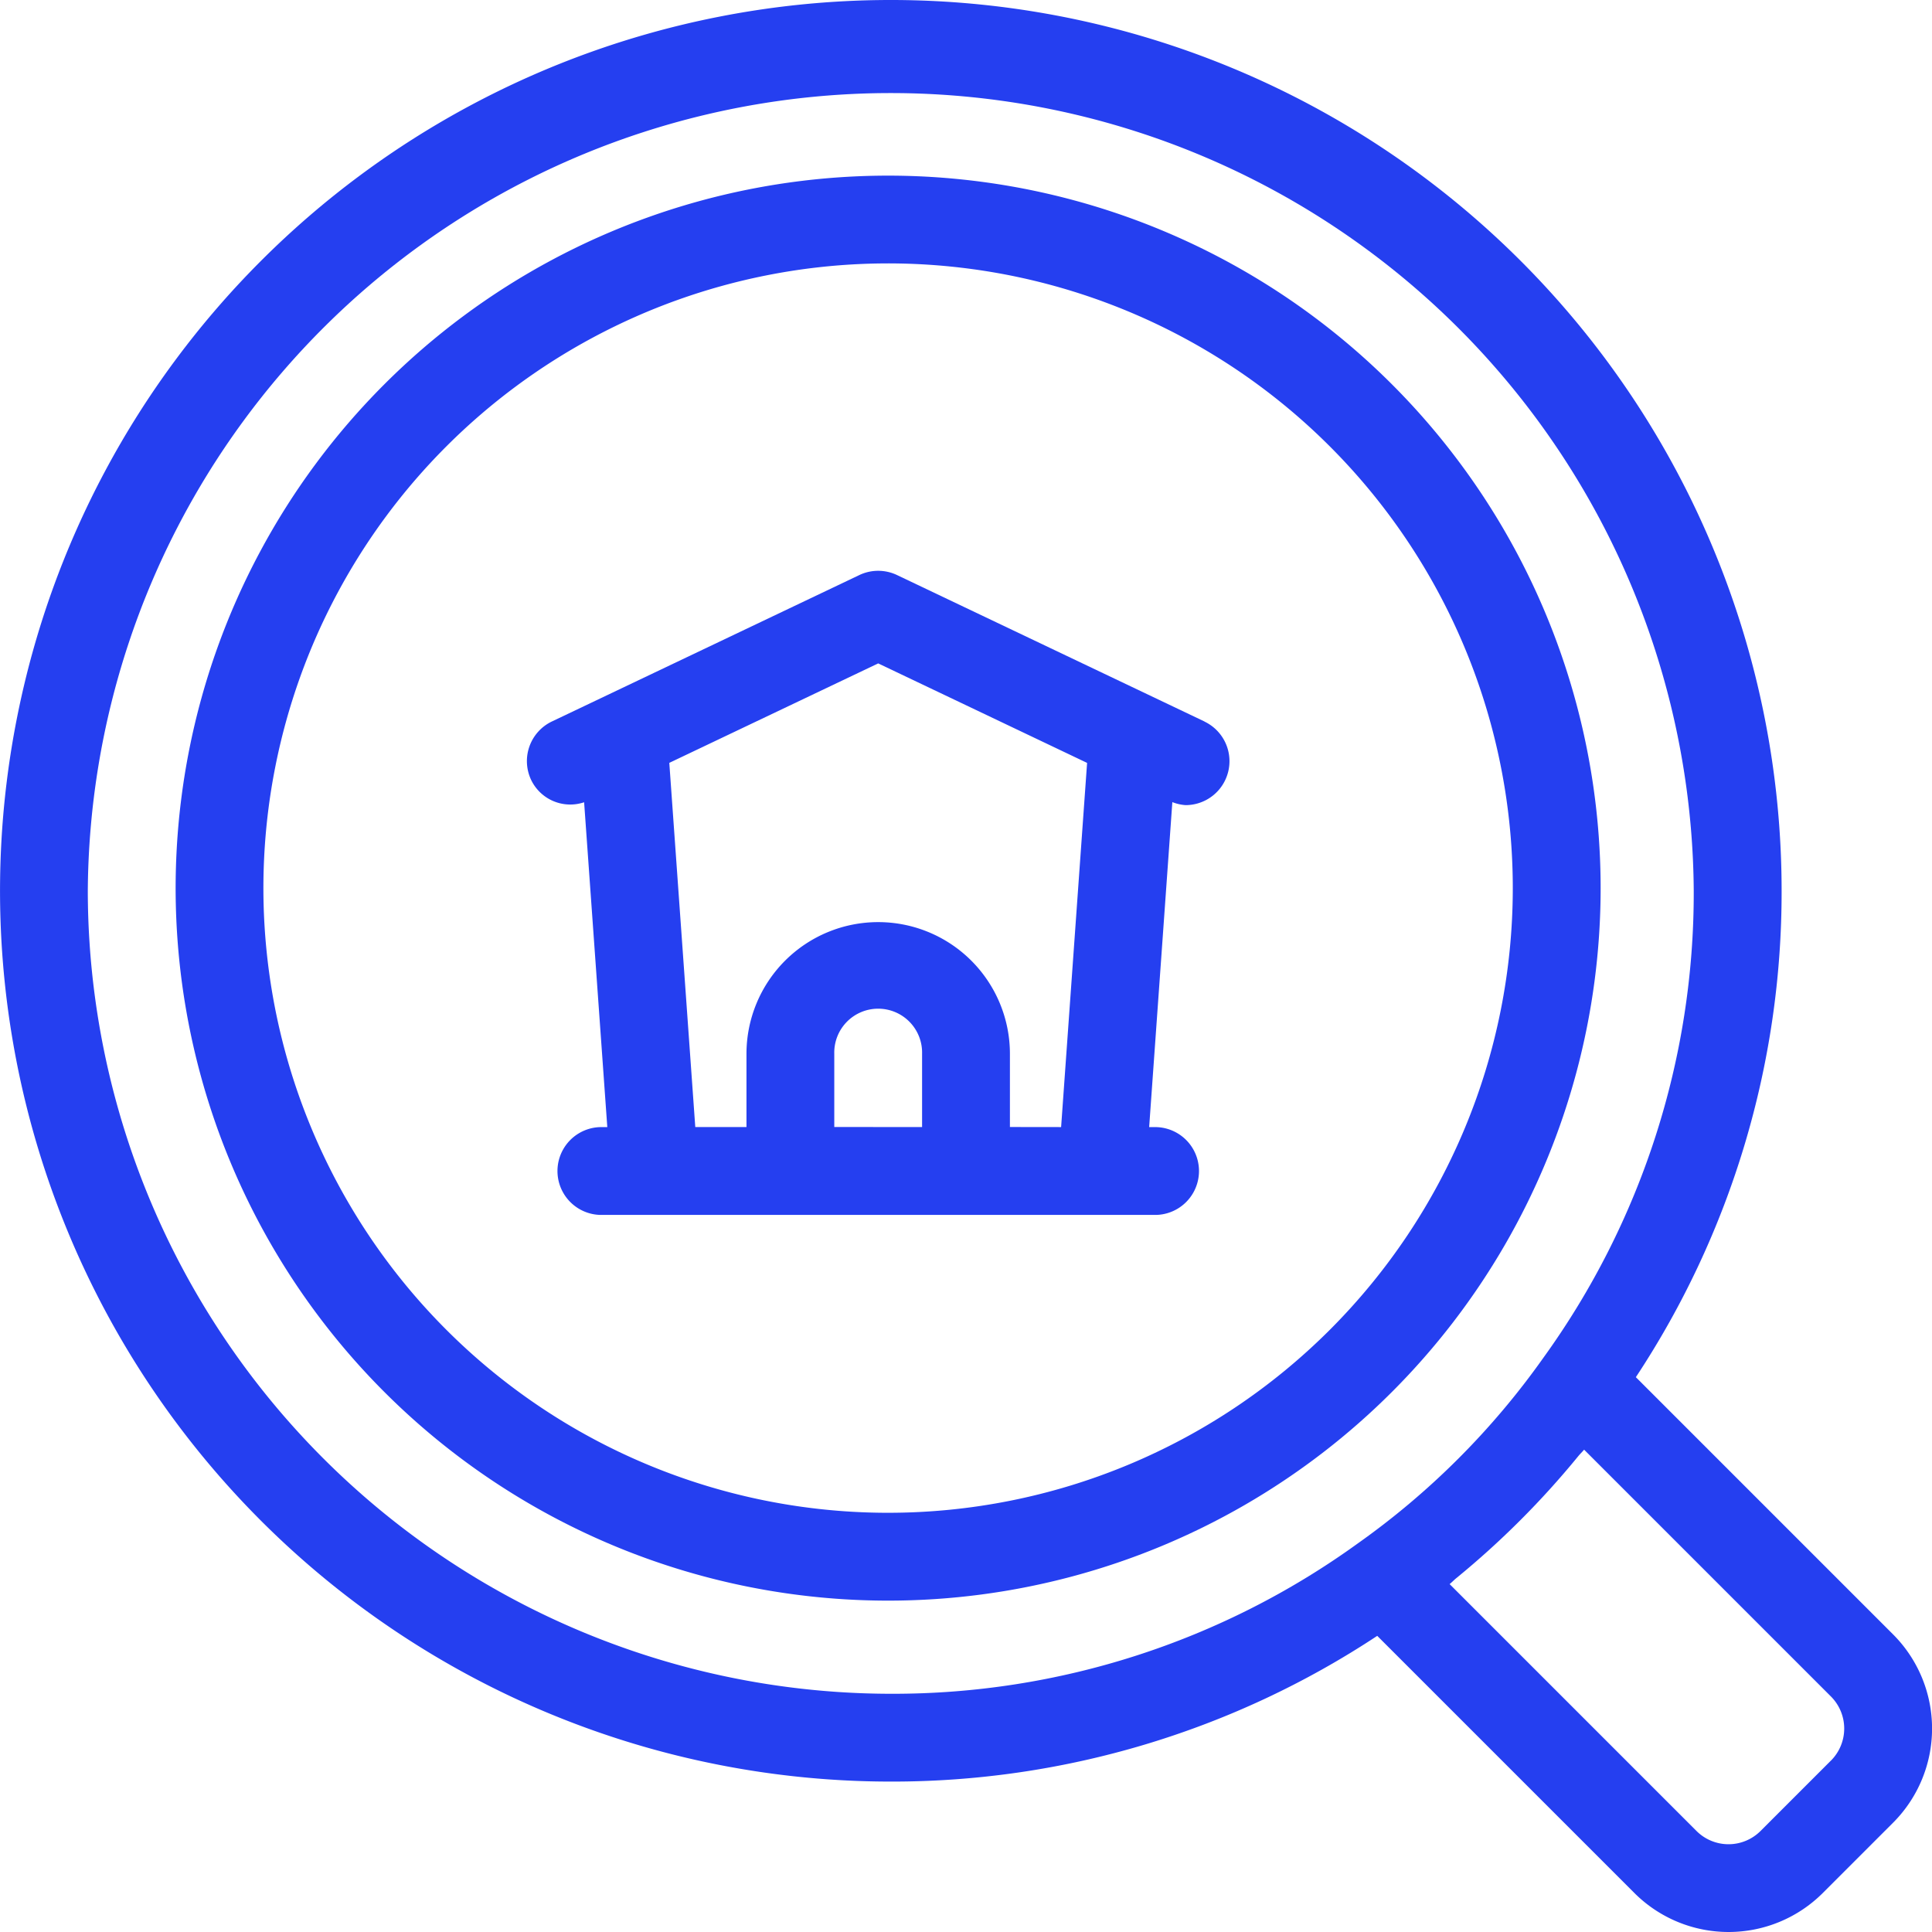
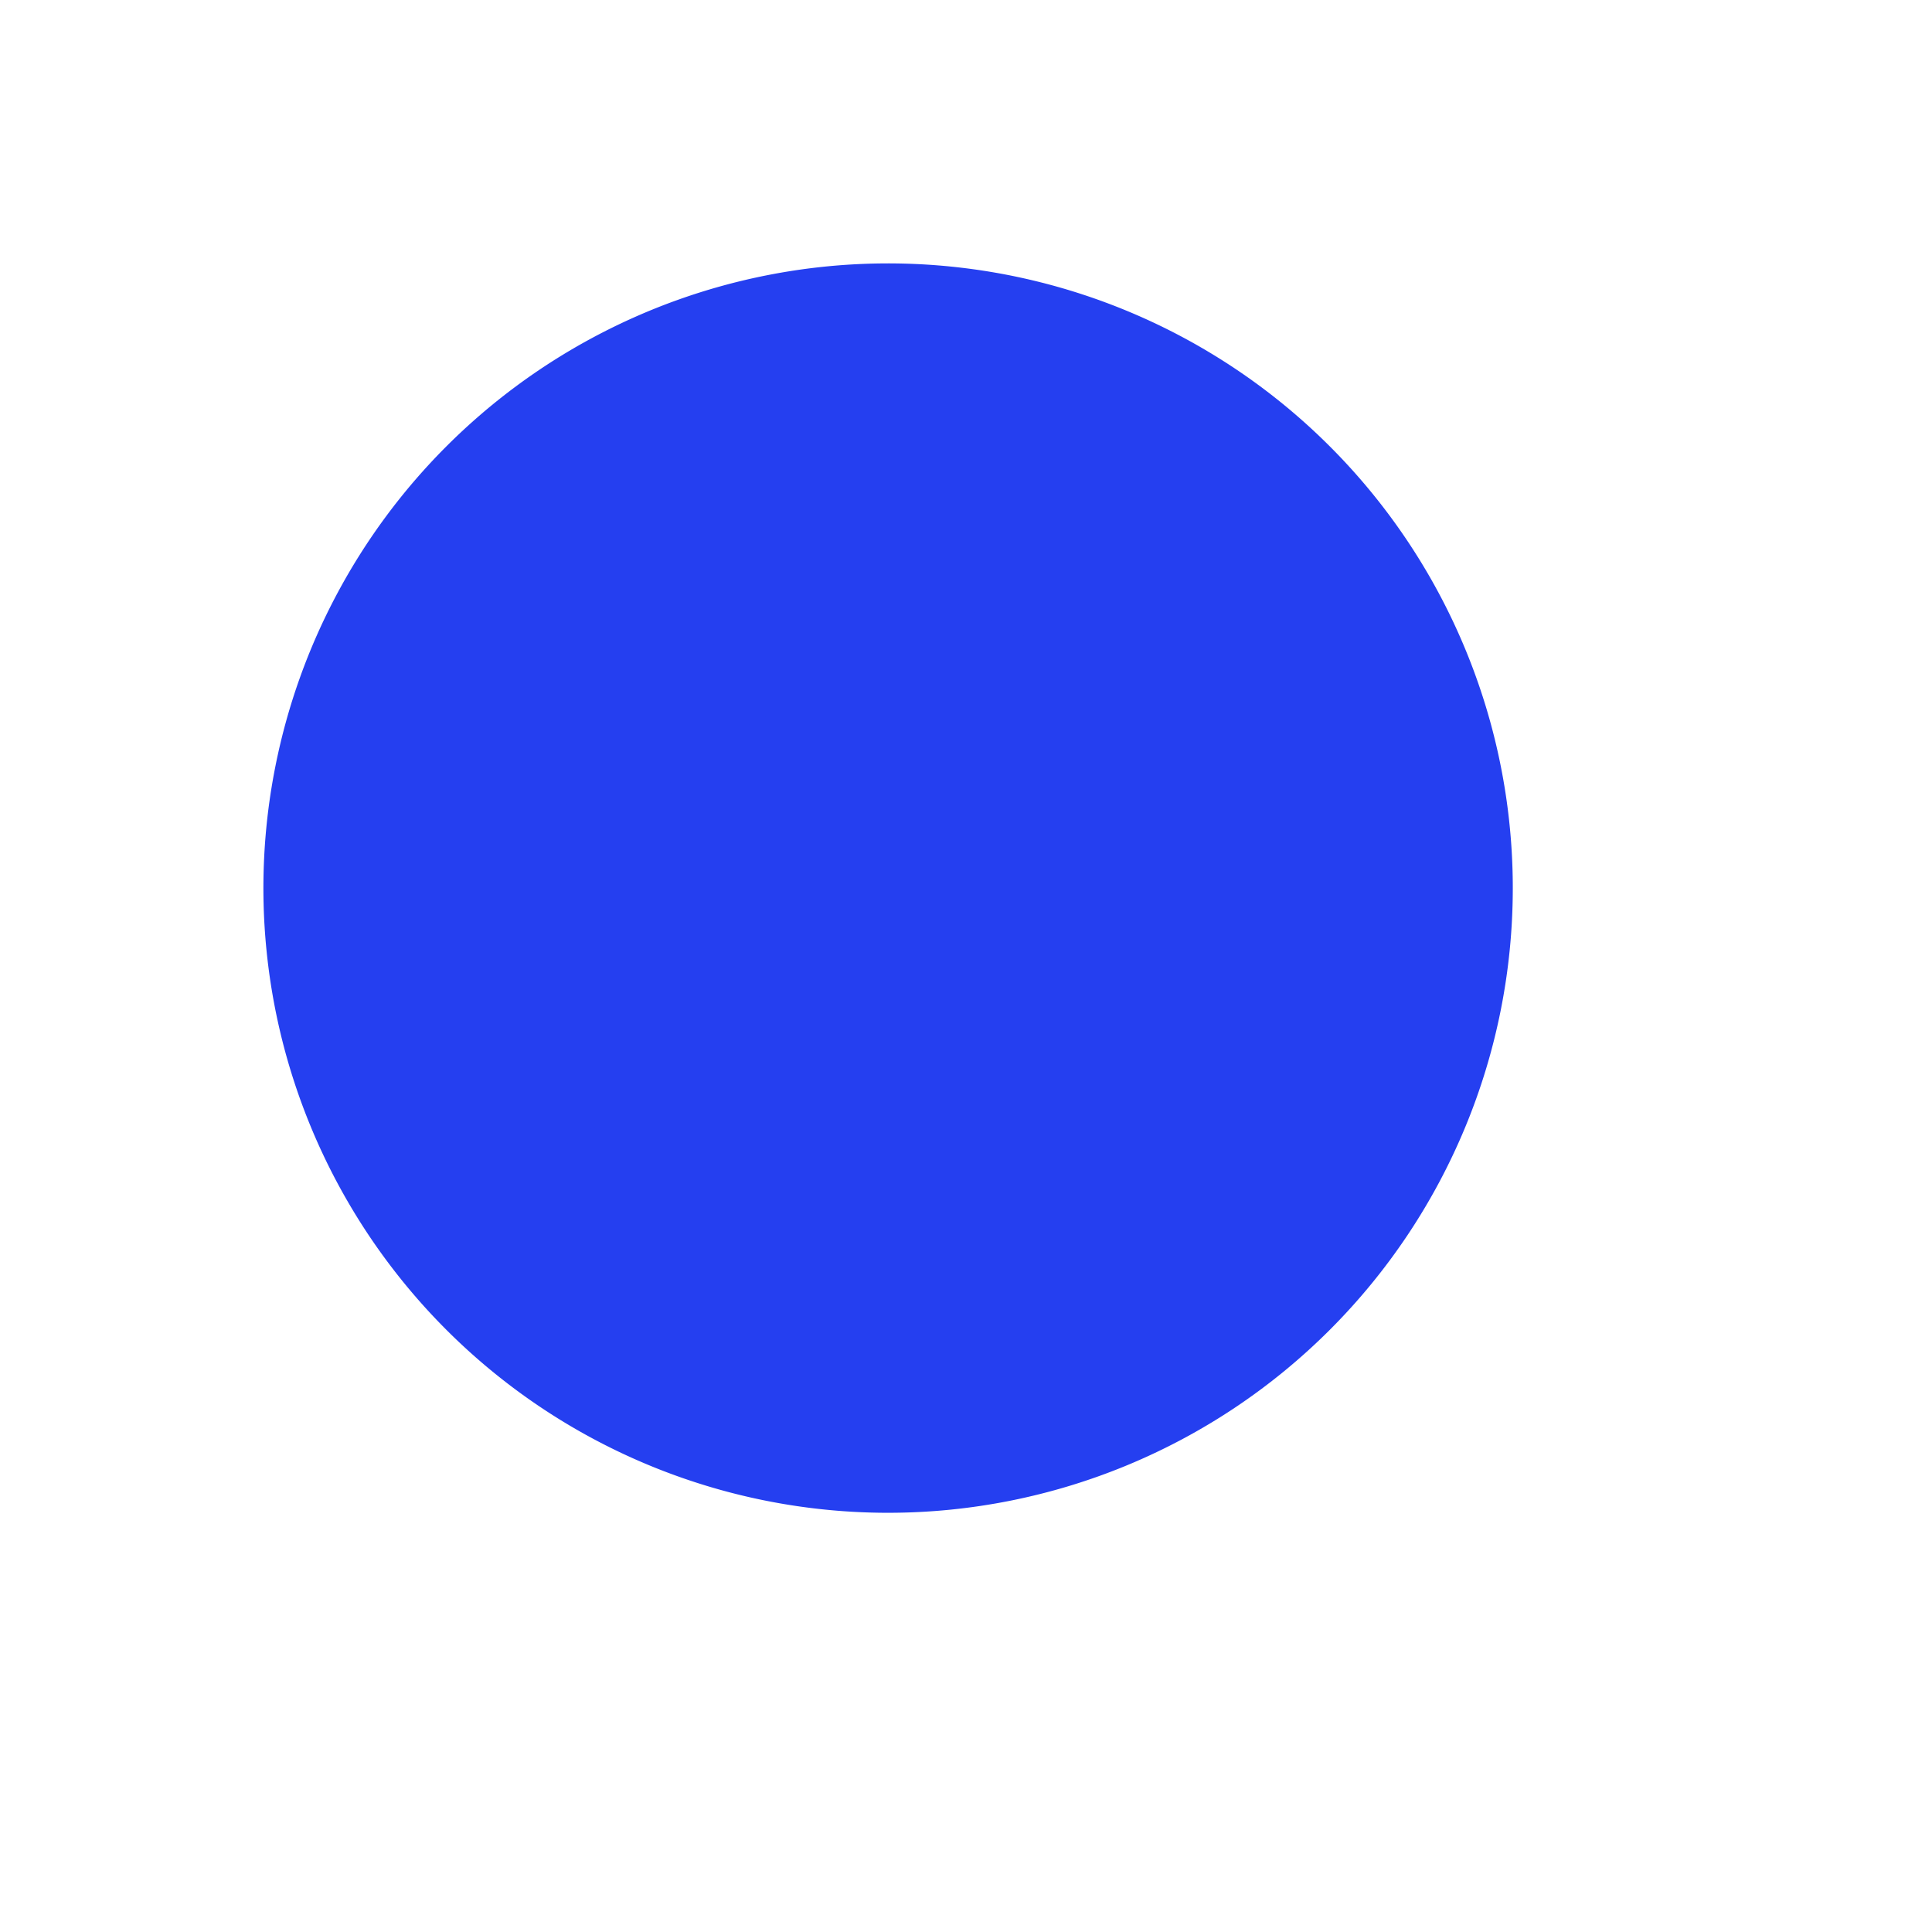
<svg xmlns="http://www.w3.org/2000/svg" width="56" height="56" viewBox="0 0 56 56">
  <g id="Group_22" data-name="Group 22" transform="translate(-1136 -3172)">
-     <path id="Path_19" data-name="Path 19" d="M47.365,26.713A20.652,20.652,0,1,0,26.713,47.365,20.652,20.652,0,0,0,47.365,26.713ZM26.713,44.819A18.107,18.107,0,1,1,44.819,26.713,18.107,18.107,0,0,1,26.713,44.819Z" transform="translate(1135.03 3171.03)" fill="#253ff0" />
-     <path id="Path_22" data-name="Path 22" d="M56.872,49.374l-7.456-7.456a25.5,25.5,0,0,0,4.225-14.1A25.82,25.82,0,1,0,27.82,53.64a25.5,25.5,0,0,0,14.1-4.224l7.456,7.456a3.863,3.863,0,0,0,5.456,0l2.041-2.041a3.861,3.861,0,0,0,0-5.456ZM4.545,27.82a23.275,23.275,0,0,1,46.549,0,23,23,0,0,1-4.353,13.528,22.535,22.535,0,0,1-5.4,5.4,22.987,22.987,0,0,1-13.519,4.347A23.3,23.3,0,0,1,4.545,27.82ZM55.072,53.03,53.03,55.072a1.313,1.313,0,0,1-1.856,0l-7.156-7.156c.068-.054.126-.118.194-.173a25,25,0,0,0,3.532-3.532c.054-.067.118-.125.172-.192l7.156,7.156a1.315,1.315,0,0,1,0,1.856Z" transform="translate(1134 3170)" fill="#253ff0" />
+     <path id="Path_19" data-name="Path 19" d="M47.365,26.713ZM26.713,44.819A18.107,18.107,0,1,1,44.819,26.713,18.107,18.107,0,0,1,26.713,44.819Z" transform="translate(1135.03 3171.03)" fill="#253ff0" />
    <path id="Path_24" data-name="Path 24" d="M35.638,21.033,26.729,16.79a1.271,1.271,0,0,0-1.095,0l-8.909,4.243a1.273,1.273,0,0,0-.6,1.7,1.258,1.258,0,0,0,1.533.642l.672,9.416h-.207a1.273,1.273,0,0,0,0,2.545H34.243a1.273,1.273,0,0,0,0-2.545h-.207l.672-9.42a1.3,1.3,0,0,0,.383.087,1.273,1.273,0,0,0,.548-2.422ZM24.909,32.788V30.667a1.273,1.273,0,1,1,2.545,0v2.122Zm5.091,0V30.667a3.818,3.818,0,1,0-7.636,0v2.122H20.88l-.753-10.556,6.055-2.883,6.055,2.884-.753,10.556Z" transform="translate(1135.273 3171.879)" fill="#253ff0" />
  </g>
</svg>